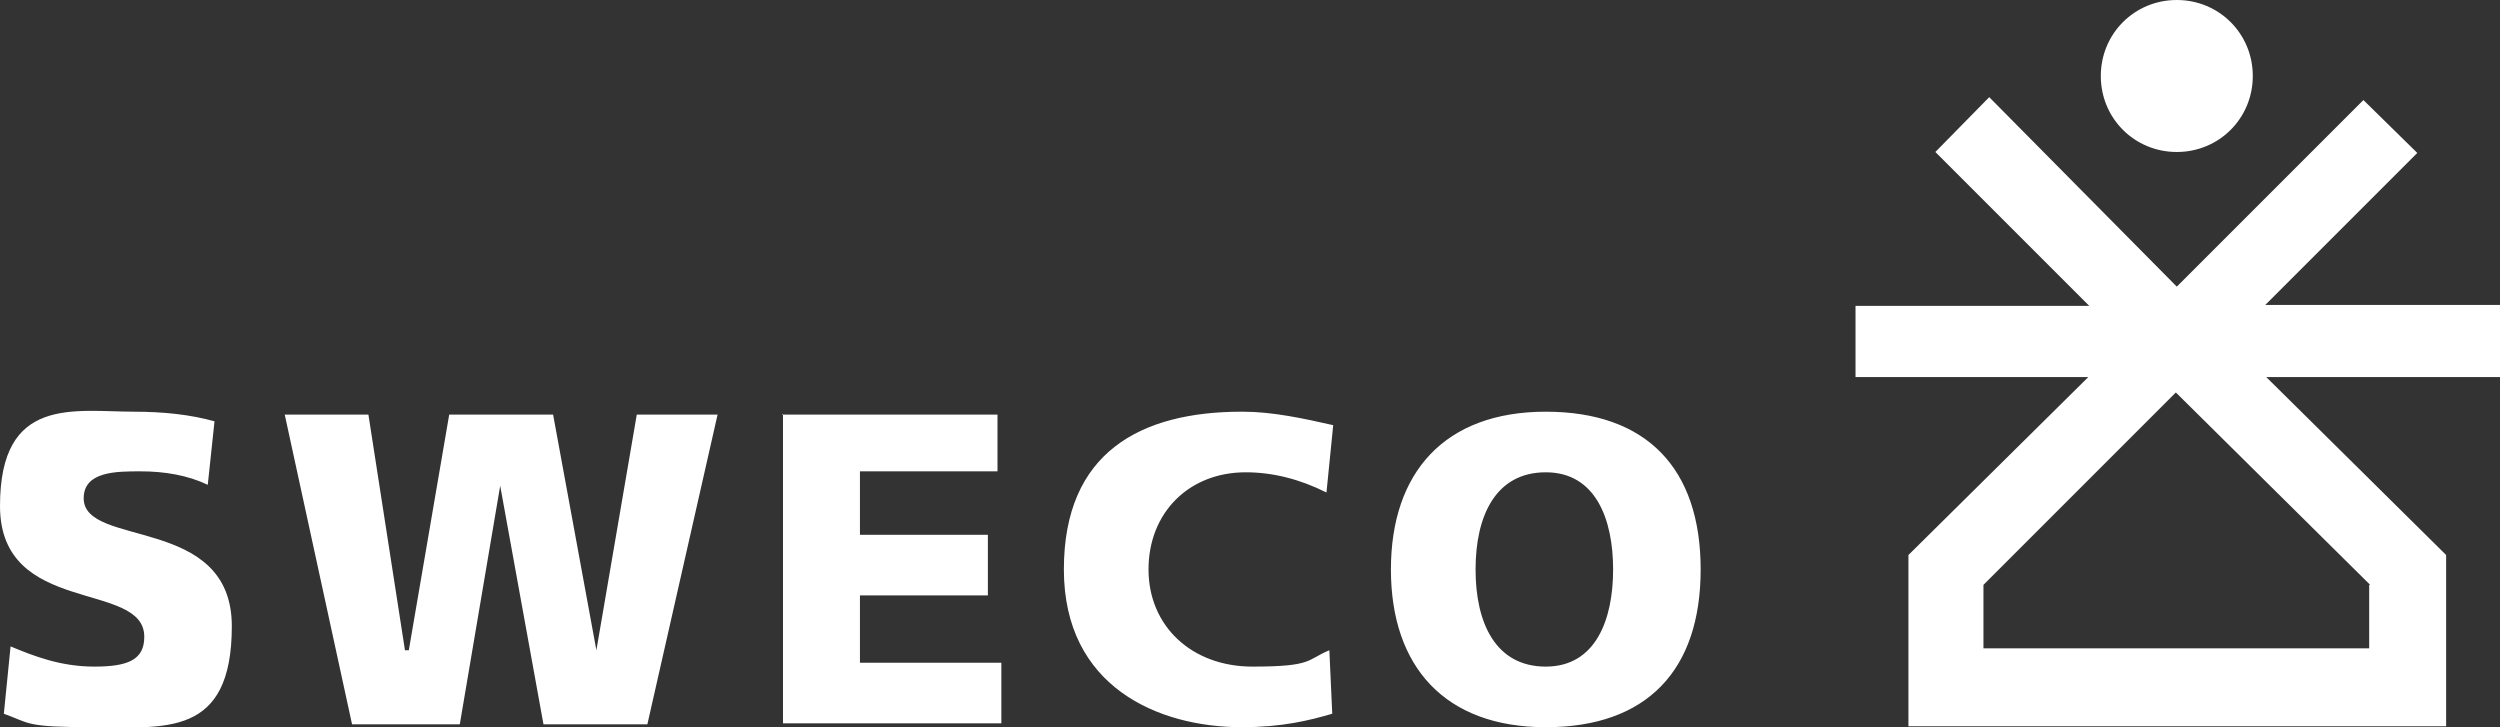
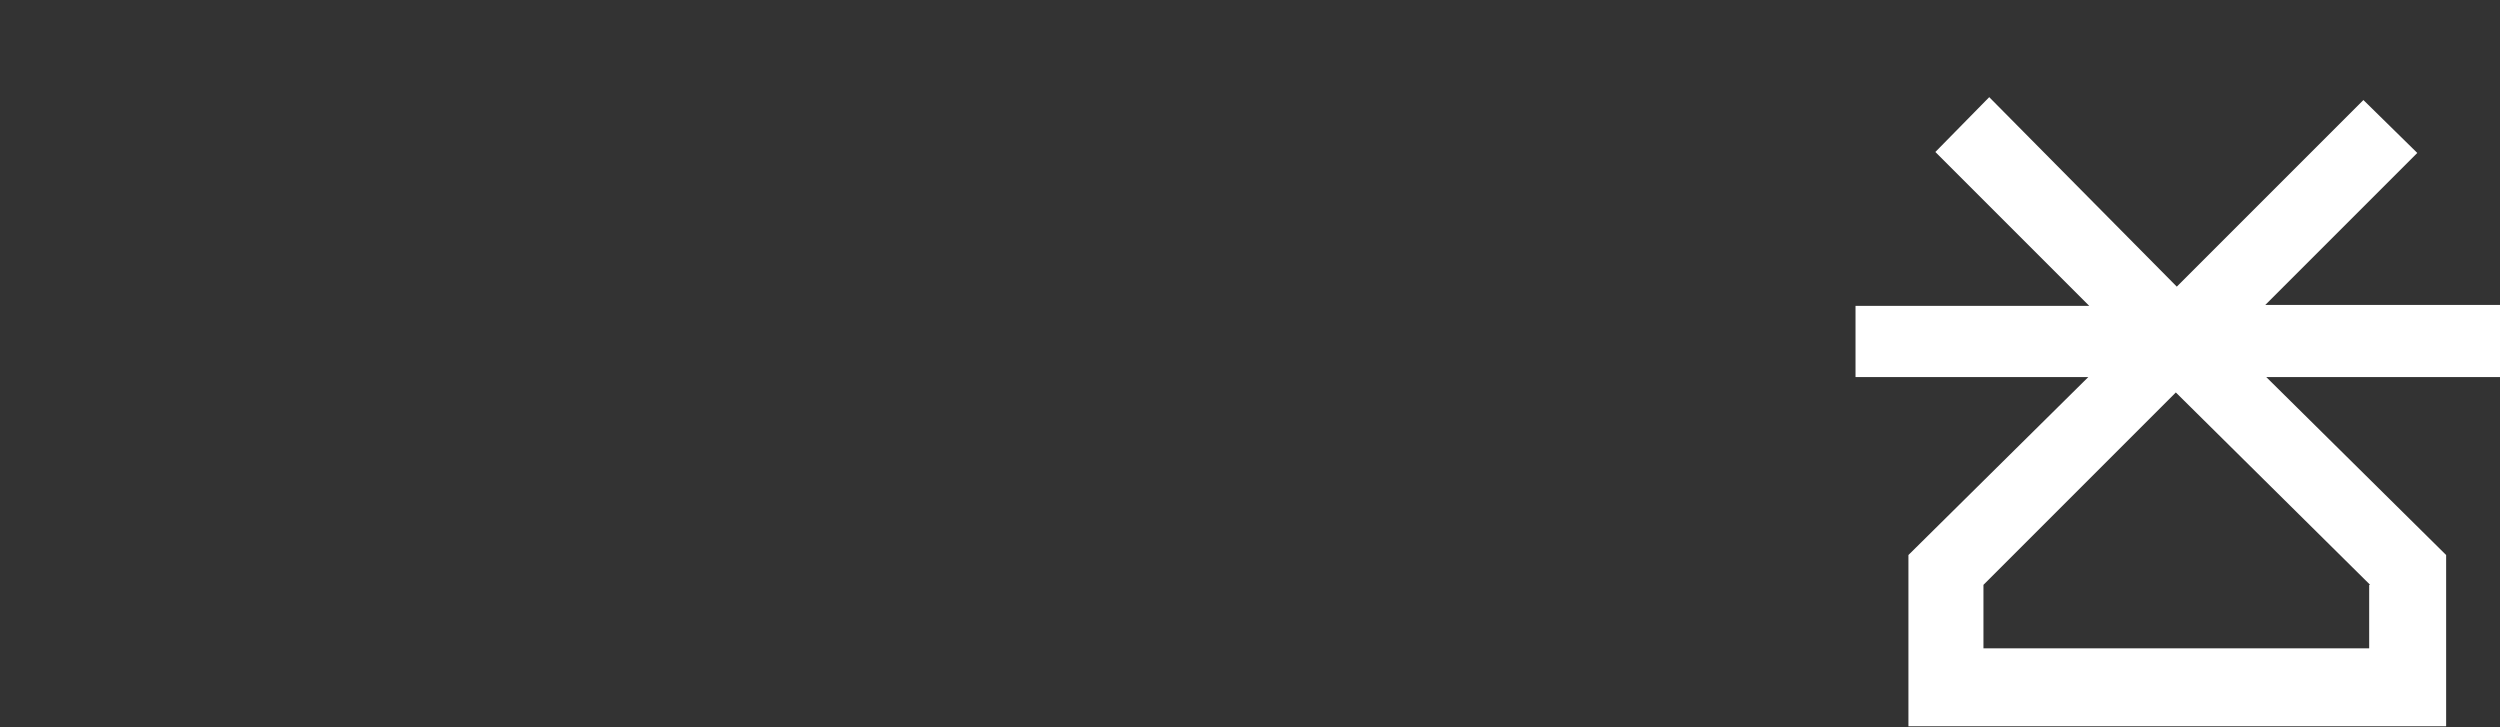
<svg xmlns="http://www.w3.org/2000/svg" id="Layer_1" version="1.1" viewBox="0 0 259.9 75.63">
  <rect x="0" y="0" width="259.9" height="75.63" fill="#333333" stroke="none" />
  <defs>
    <style>.st0{fill:#fff;fill-rule:evenodd}</style>
  </defs>
  <g id="Layer_11" data-name="Layer_1">
    <path d="M246.3 60.8v6.6h-40.1v-6.6l20-20 20.2 20h-.1Zm13.6-29.1h-24.4l15.8-15.8-5.6-5.5-19.4 19.4-19.5-19.7-5.6 5.7 16 16h-24.3v7.4h24.2l-18.7 18.5v17.8h55.9V57.7l-18.7-18.5h24.3v-7.5Z" class="st0" />
-     <path d="M234.2 7.9c0 4.4-3.5 7.9-7.9 7.9s-7.9-3.5-7.9-7.9 3.5-7.9 7.9-7.9 7.9 3.5 7.9 7.9Zm-73.5 34.9c10.5 0 16.1 5.9 16.1 16.4s-5.6 16.4-16.1 16.4-16.1-6.3-16.1-16.4 5.6-16.4 16.1-16.4Zm0 26.5c5.2 0 7-4.9 7-10.1s-1.8-10.1-7-10.1-7.3 4.5-7.3 10.1 2.1 10.1 7.3 10.1Zm-31.5-26.5c3.1 0 6.3.7 9.4 1.4l-.7 7c-2.8-1.4-5.6-2.1-8.4-2.1-5.9 0-10.1 4.2-10.1 10.1s4.5 10.1 10.8 10.1 5.6-.7 8-1.7l.3 6.6c-2.4.7-5.2 1.4-9.4 1.4-8.7 0-18.5-4.2-18.5-16.4s8-16.4 18.5-16.4h.1Zm-47.9.3h22.4V49H89.4v6.6h13.3v6.3H89.4v7h14.7v6.3H81.4V43l-.1.1Zm-51.7 0h8.7l3.8 24.5h.4l4.2-24.5h10.8L62 67.6l4.2-24.5h8.4l-7.3 32.2H56.5L52 50.5l-4.2 24.8H36.6l-7-32.2Zm-15.7-.3c3.1 0 5.9.3 8.4 1l-.7 6.6c-2.1-1-4.5-1.4-7-1.4s-5.9 0-5.9 2.8c0 5.2 15.4 1.7 15.4 13.3s-7 10.5-14.3 10.5-6.6-.4-9.4-1.4l.7-7c2.4 1 5.2 2.1 8.7 2.1s5.2-.7 5.2-3.1c0-5.9-15-2.1-15-13.6s7.7-9.8 14-9.8" class="st0" />
  </g>
</svg>